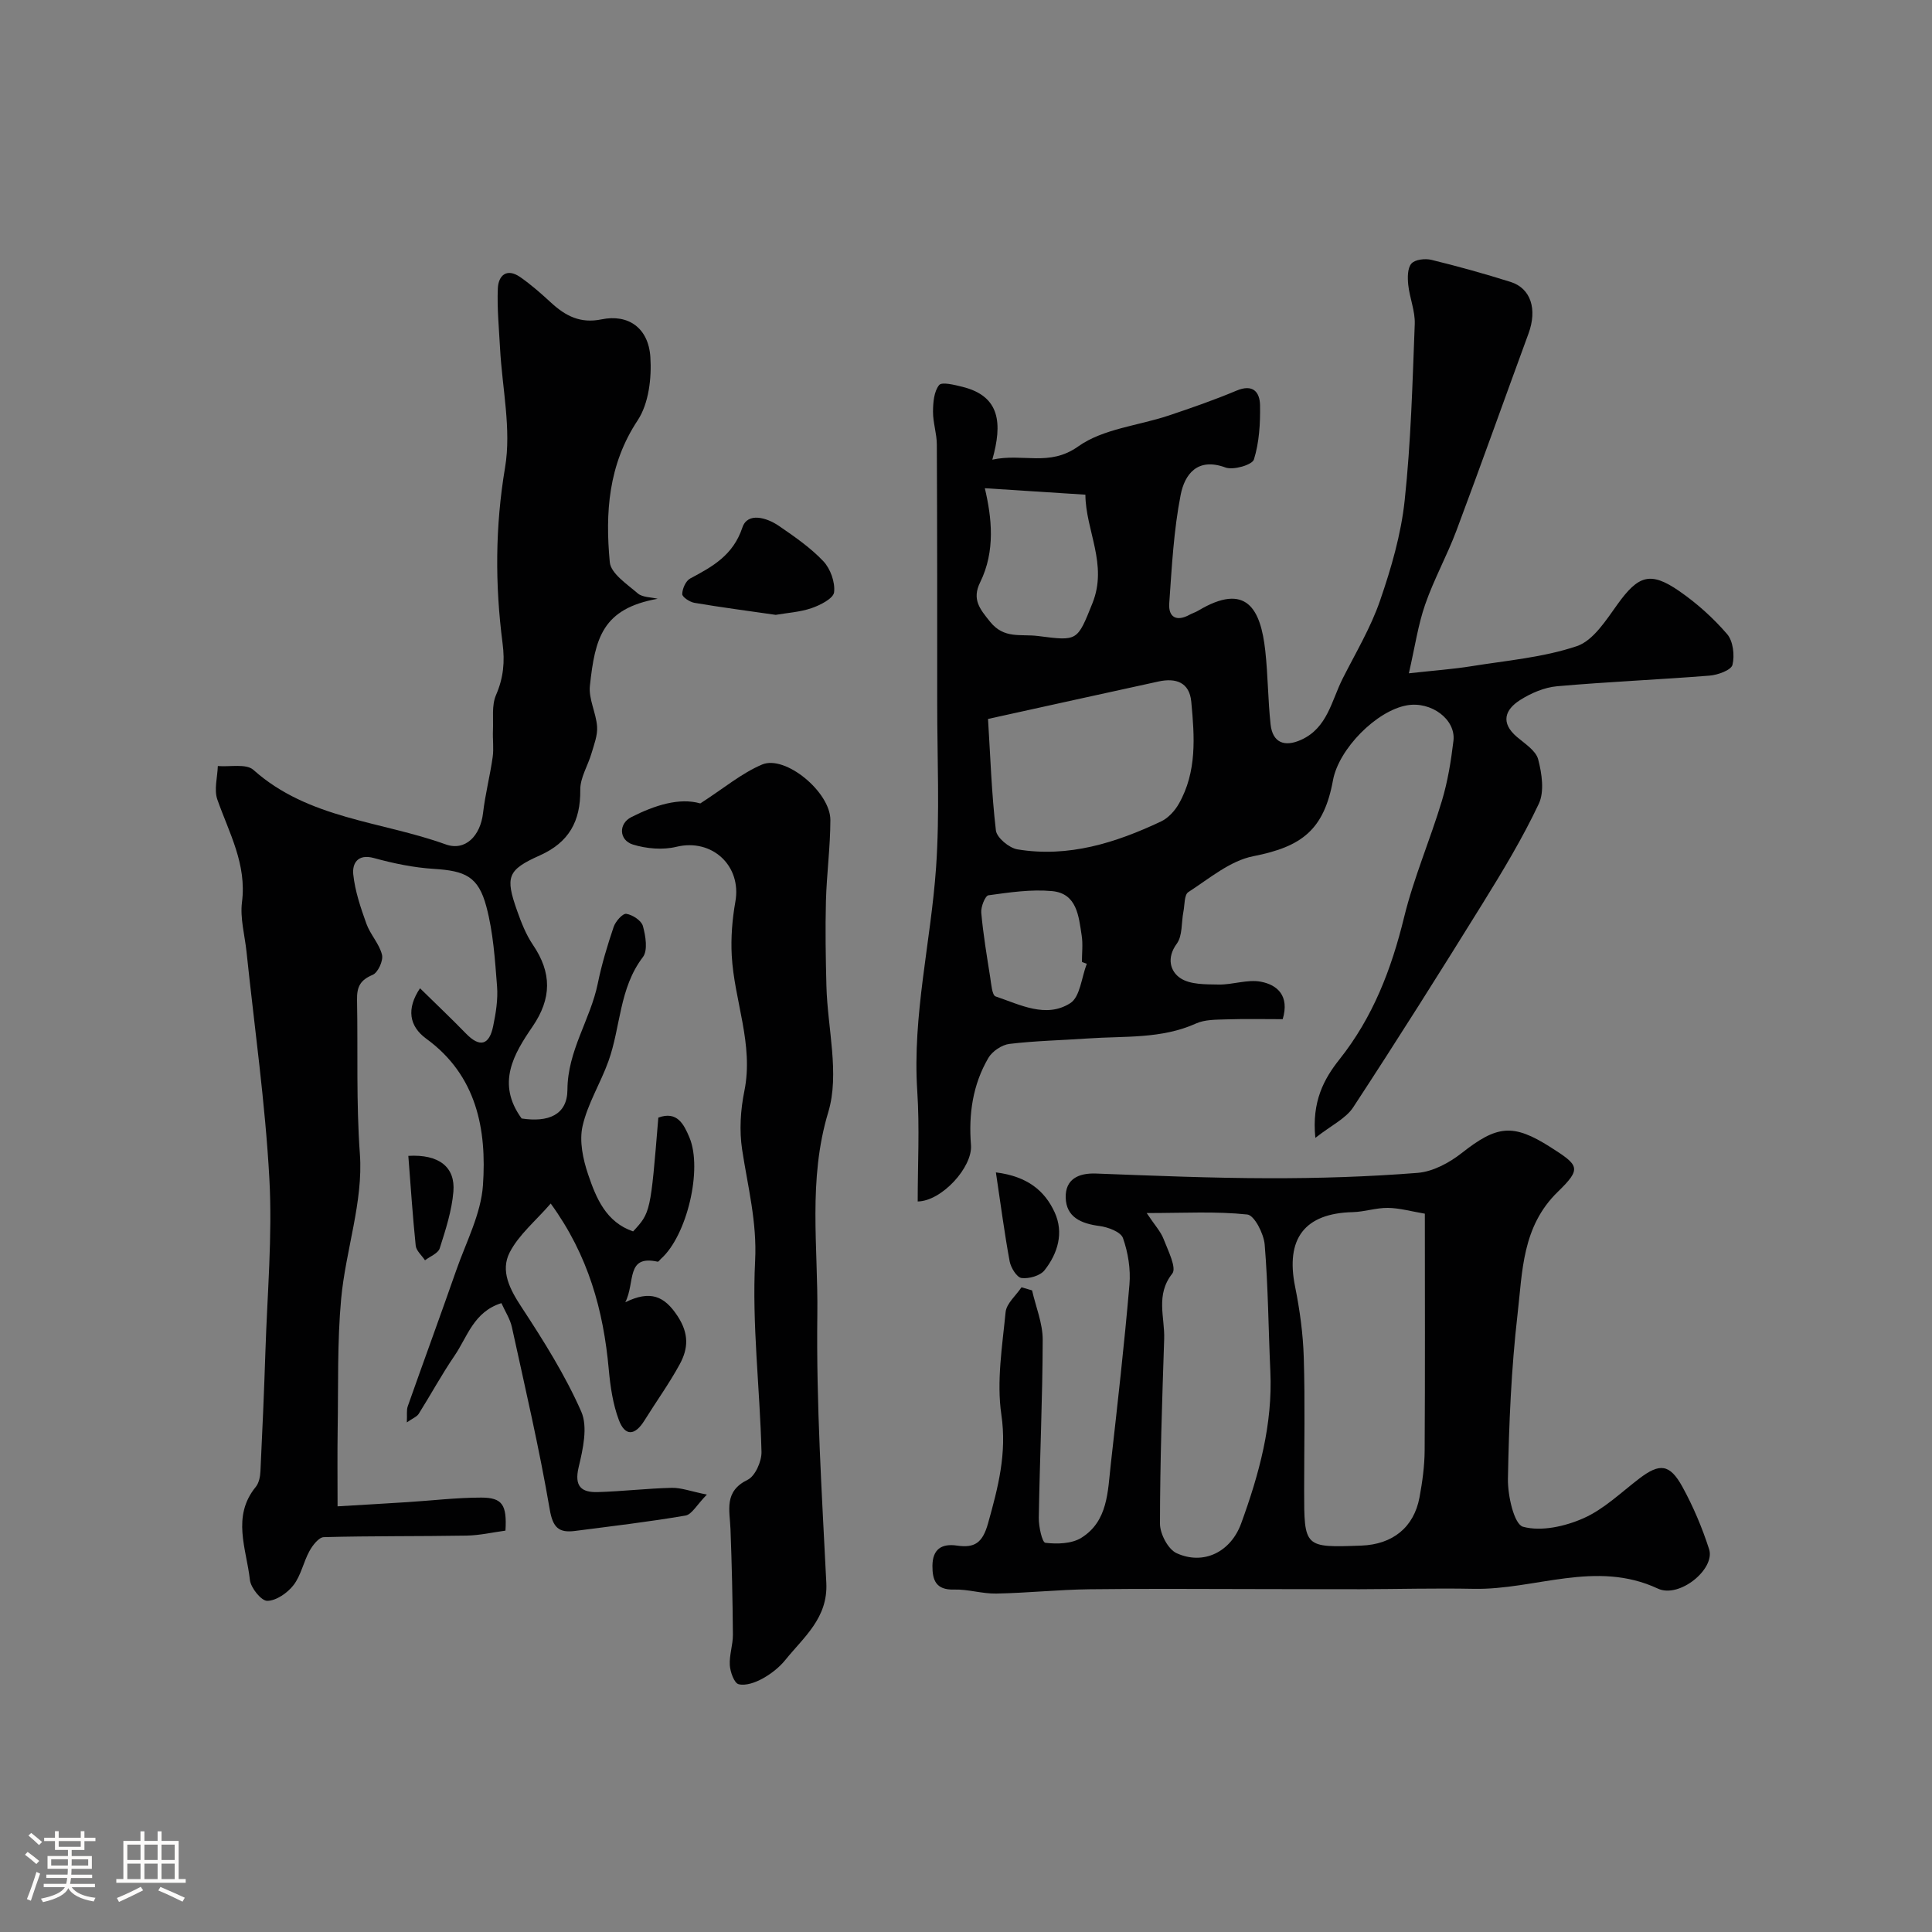
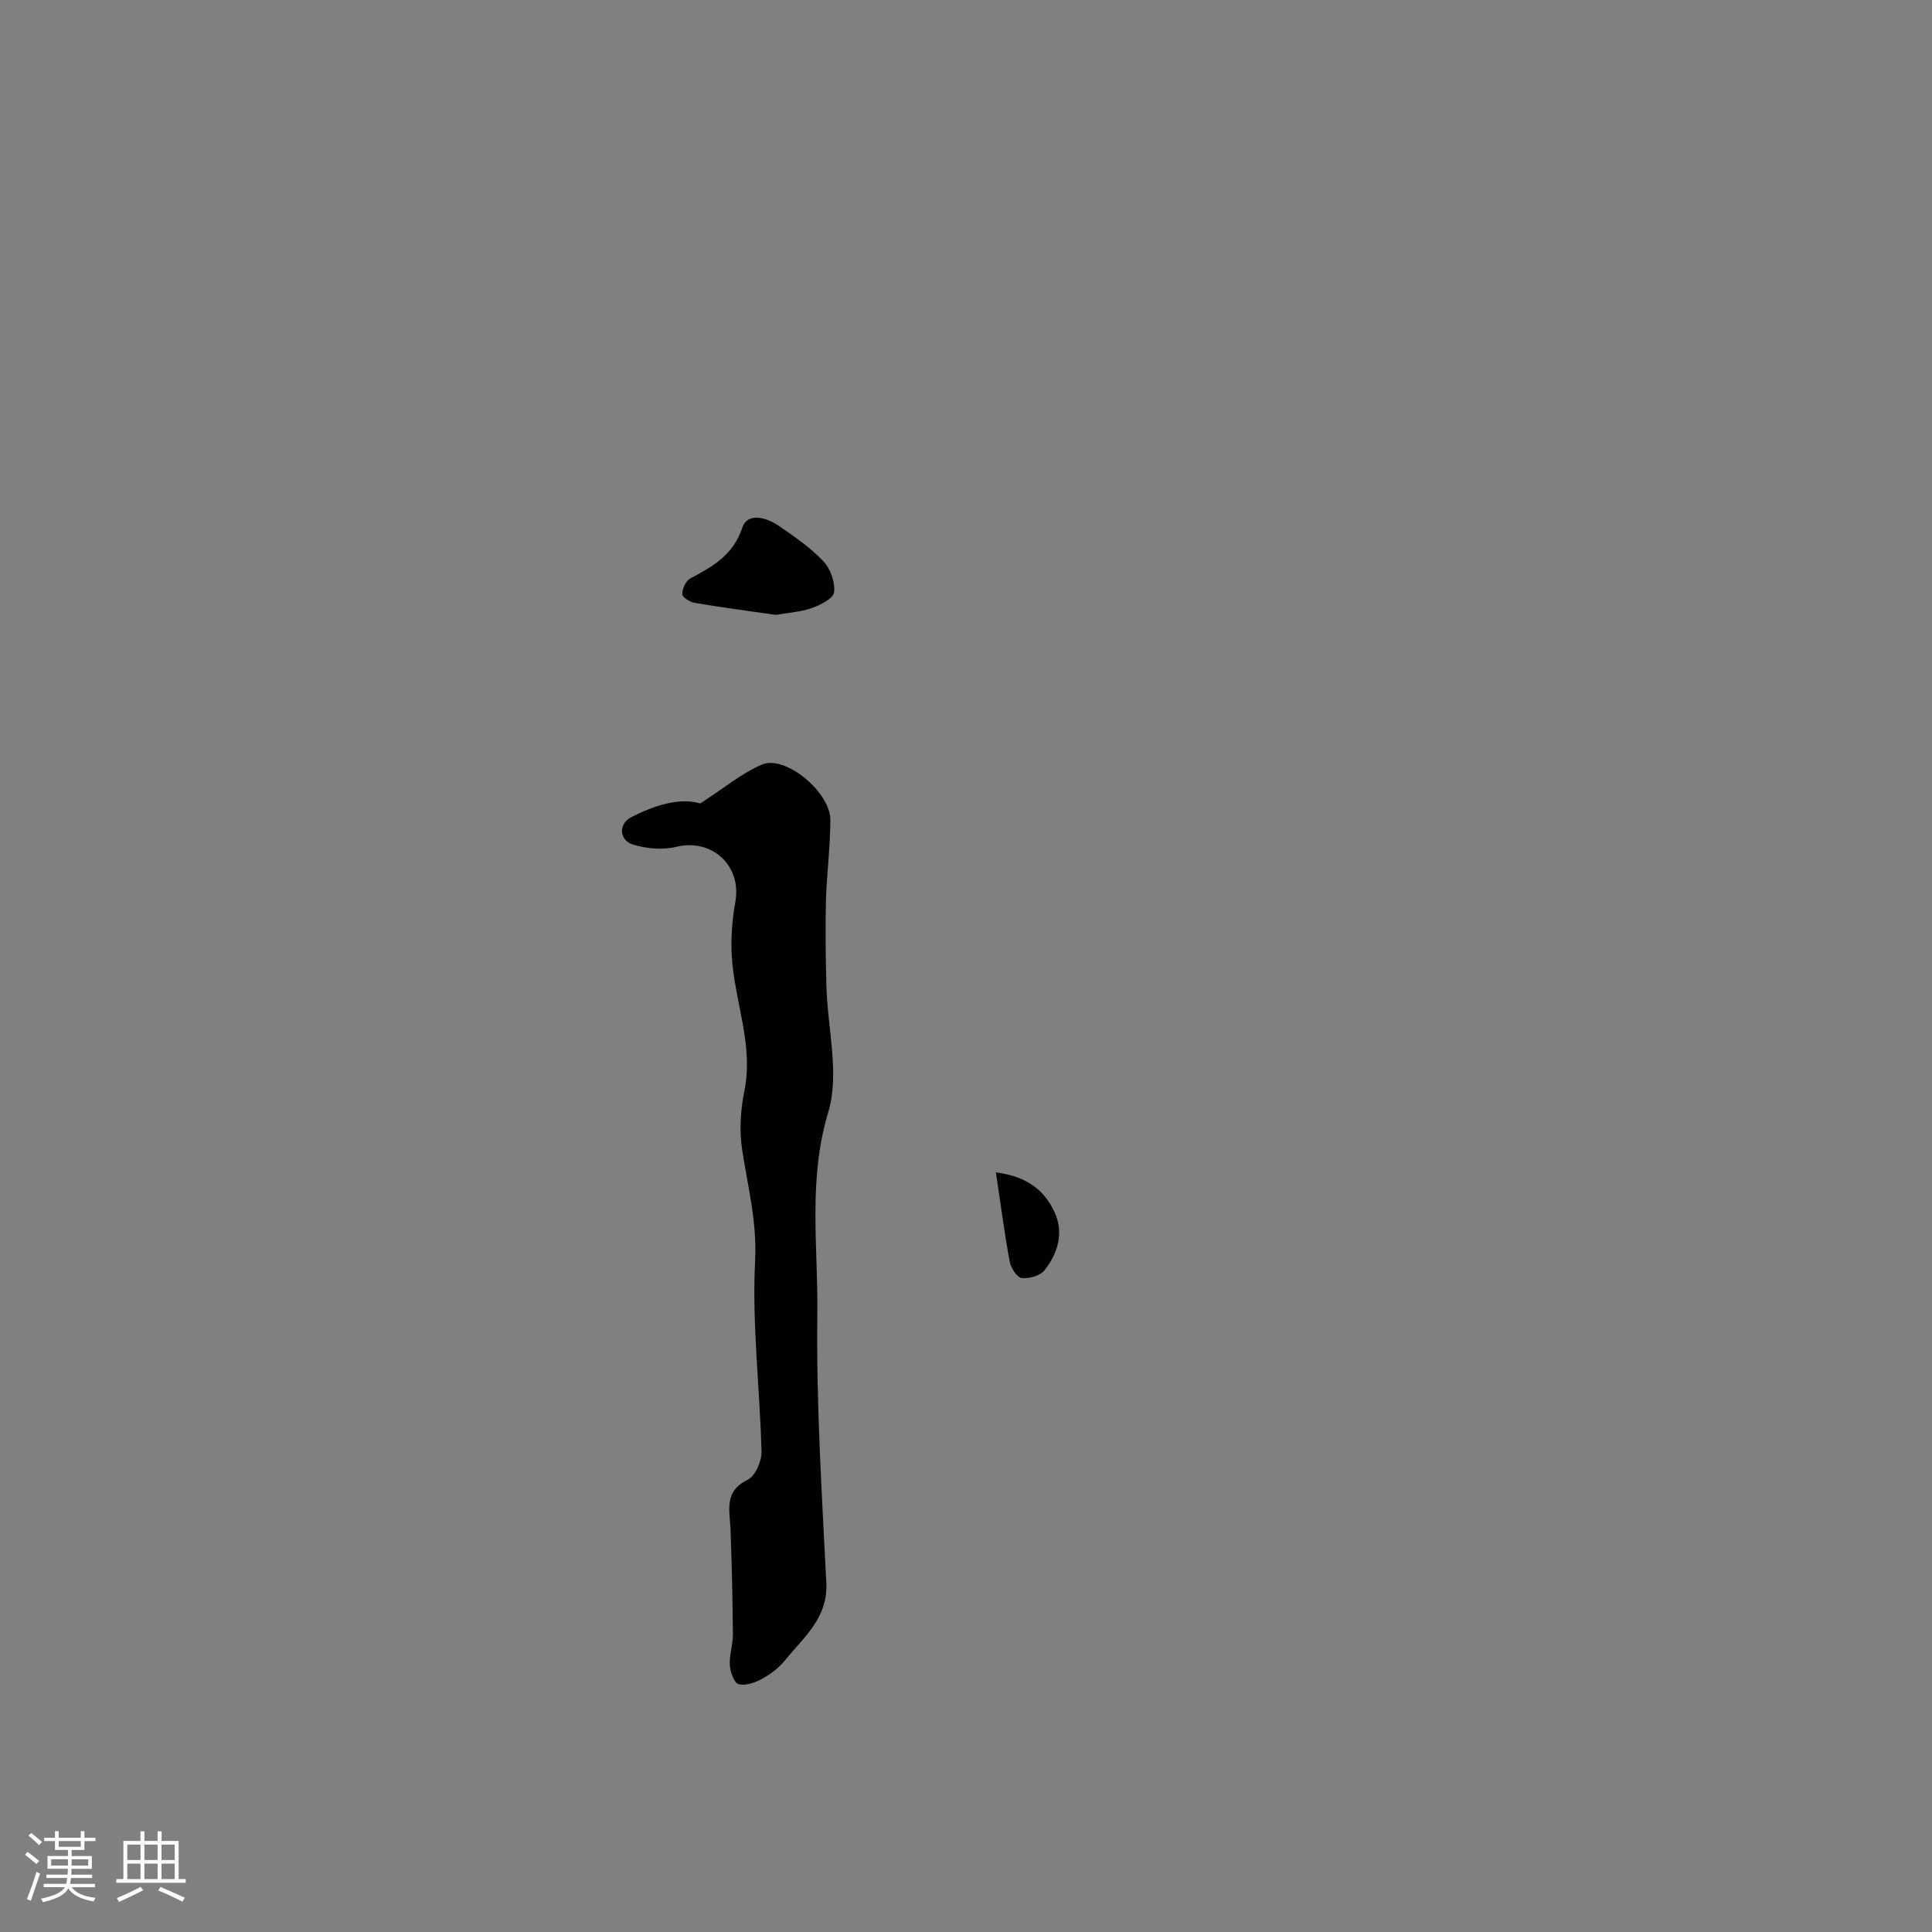
<svg xmlns="http://www.w3.org/2000/svg" enable-background="new 0 0 400 400" viewBox="0 0 400 400">
  <rect x="0" y="0" width="400" height="400" fill="#808080" stroke="none" />
  <path d="m5.17 384 .55-.58c.85.61 1.65 1.24 2.4 1.87l-.59.64c-.83-.73-1.62-1.38-2.36-1.93m1.22 9.53-.82-.34c.71-1.76 1.37-3.64 1.98-5.63.24.13.5.25.76.36-.6 1.67-1.24 3.54-1.92 5.61m-.5-13.5.57-.54c.56.44 1.31 1.06 2.26 1.87l-.64.64c-.68-.66-1.41-1.32-2.19-1.97m3.25.46h2.24v-1.36h.77v1.36h4.57v-1.36h.76v1.36h2.28v.69h-2.28v1.84h-2.64v1.26h4.18v2.64h-4.21c0 .45-.02.86-.05 1.21h4.32v.69h-4.38c-.04.34-.1.75-.19 1.22h5.15v.69h-4.82c.87 1.19 2.51 1.92 4.93 2.19-.17.31-.3.57-.37.76-2.77-.49-4.52-1.41-5.26-2.76-.56 1.26-2.3 2.23-5.24 2.9-.12-.24-.26-.48-.43-.72 2.73-.55 4.38-1.34 4.96-2.38h-4.38v-.69h4.65c.1-.38.17-.79.21-1.22h-4.32v-.69h4.4c.03-.34.05-.75.05-1.21h-4.2v-2.64h4.23v-1.26h-2.69v-1.84h-2.24zm1.46 4.46v1.29h3.45c.01-.4.02-.57.01-.53v-.32-.45h-3.46zm1.55-2.59h4.57v-1.19h-4.57zm6.11 2.59h-3.42v.77c-.01.19-.01.37-.02.53h3.44v-1.29z" fill="#fcfbfa" />
  <path d="m32.63 379.16h.82v1.98h3.54v7.89h1.46v.78h-14.37v-.78h1.46v-7.89h3.54v-1.98h.82v1.98h2.73zm-3.49 11.48.5.73c-1.61.82-3.28 1.63-5 2.41-.13-.27-.28-.55-.44-.82 1.75-.72 3.4-1.49 4.94-2.32m-2.78-5.55h2.73v-3.18h-2.73zm0 3.95h2.73v-3.2h-2.73zm3.54-3.95h2.73v-3.18h-2.73zm0 3.95h2.73v-3.2h-2.73zm7.89 4.68c-1.84-.92-3.51-1.7-5.02-2.32l.45-.73c1.89.8 3.57 1.55 5.04 2.23zm-1.62-11.81h-2.73v3.18h2.73zm-2.73 7.13h2.73v-3.2h-2.73z" fill="#fcfbfa" />
  <g fill="#010102">
-     <path d="m272.33 235.58c-.77-7.53 1.79-12.22 4.98-16.23 6.97-8.77 10.77-18.71 13.4-29.47 2-8.17 5.39-16 7.82-24.08 1.21-4.02 1.89-8.24 2.39-12.42.53-4.45-4.62-8.23-9.62-7.35-6.31 1.1-14.13 9.02-15.32 15.52-1.88 10.25-6.43 13.75-16.5 15.72-4.8.94-9.13 4.64-13.45 7.43-.86.55-.74 2.66-1.02 4.07-.44 2.23-.16 4.96-1.37 6.61-2.18 2.97-1.33 5.76.75 7.14 2.05 1.36 5.24 1.27 7.93 1.32 2.91.05 5.95-1.11 8.71-.59 3.45.65 5.98 2.92 4.54 7.76-3.75 0-7.73-.09-11.69.04-2.1.07-4.41.02-6.25.85-7.19 3.25-14.85 2.57-22.37 3.1-5.43.38-10.88.48-16.27 1.13-1.57.19-3.54 1.51-4.35 2.89-3.25 5.54-4.12 11.66-3.61 18.04.37 4.58-6.06 11.63-11.03 11.69 0-7.62.41-15.26-.09-22.85-1.03-15.66 2.81-30.83 3.89-46.26.79-11.3.23-22.7.24-34.06 0-17.85.01-35.71-.08-53.56-.01-2.26-.8-4.52-.79-6.78.01-1.89.19-4.17 1.26-5.51.57-.72 3.22-.04 4.84.36 7.87 1.95 8.27 7.63 6.18 15.08 6.36-1.4 11.77 1.53 17.78-2.74 5.15-3.67 12.44-4.29 18.74-6.4 4.72-1.58 9.44-3.22 14.03-5.15 3.42-1.44 4.84.28 4.88 3.07.06 3.75-.17 7.66-1.27 11.18-.35 1.12-4.26 2.26-5.89 1.66-5.86-2.17-8.45 1.49-9.27 5.63-1.45 7.37-1.84 14.97-2.37 22.5-.2 2.9 1.53 3.84 4.22 2.35.57-.32 1.22-.5 1.78-.84 9.99-5.97 12.93-.32 13.88 8.28.56 5.06.55 10.19 1.1 15.26.41 3.75 2.83 4.79 6.35 3.19 5.44-2.48 6.26-8.09 8.57-12.66 2.7-5.34 5.82-10.55 7.75-16.17 2.31-6.7 4.34-13.68 5.09-20.7 1.3-12.12 1.62-24.35 2.09-36.55.1-2.68-1.06-5.39-1.35-8.12-.15-1.47-.17-3.44.66-4.39.74-.85 2.84-1.09 4.14-.77 5.51 1.34 10.98 2.87 16.39 4.57 4.22 1.33 5.55 5.68 3.71 10.69-4.99 13.59-9.84 27.24-14.92 40.79-1.94 5.18-4.66 10.07-6.47 15.29-1.47 4.21-2.11 8.72-3.38 14.26 5.42-.6 9.15-.86 12.83-1.45 7.36-1.19 14.95-1.82 21.94-4.17 3.41-1.15 6.06-5.38 8.43-8.67 4.29-5.96 6.77-6.89 12.78-2.73 3.64 2.51 7.03 5.56 9.91 8.9 1.25 1.45 1.59 4.41 1.11 6.37-.27 1.09-3.03 2.1-4.75 2.23-10.51.84-21.05 1.27-31.55 2.2-2.63.23-5.39 1.41-7.66 2.85-3.14 1.99-4.12 4.7-.67 7.64 1.64 1.4 3.92 2.83 4.4 4.64.77 2.93 1.32 6.68.13 9.21-3.37 7.14-7.49 13.96-11.66 20.69-8.76 14.13-17.63 28.2-26.74 42.11-1.54 2.37-4.55 3.76-7.86 6.36zm-67.77-86.73c.48 7.65.73 15.4 1.63 23.08.18 1.51 2.74 3.63 4.45 3.92 10.55 1.75 20.34-1.34 29.75-5.78 1.48-.7 2.83-2.18 3.66-3.63 3.8-6.65 3.27-13.95 2.59-21.16-.38-4.03-3.2-4.96-6.76-4.19-11.44 2.49-22.87 5.02-35.32 7.76zm-.66-47.77c1.43 6.07 2.23 12.98-.97 19.48-1.74 3.54-.08 5.51 2.06 8.17 2.91 3.61 6.32 2.49 9.93 2.95 8.22 1.05 8.09 1.11 11.26-6.79 3.23-8.06-1.42-15.07-1.46-22.47-7.05-.45-13.69-.88-20.82-1.34zm21.11 98.46c-.34-.12-.68-.25-1.01-.37 0-1.83.23-3.7-.05-5.49-.62-3.98-.96-8.71-6.15-9.19-4.33-.4-8.8.27-13.15.87-.68.09-1.6 2.41-1.49 3.61.4 4.48 1.15 8.93 1.85 13.37.22 1.39.38 3.71 1.12 3.96 5.03 1.69 10.43 4.59 15.45 1.4 2.05-1.29 2.34-5.36 3.43-8.16z" />
-     <path d="m136.16 123.97c-11.45 2.05-12.96 8.13-14.03 18.03-.29 2.72 1.29 5.59 1.49 8.42.13 1.81-.62 3.72-1.15 5.53-.74 2.55-2.36 5.06-2.33 7.57.07 6.52-2.34 10.89-8.41 13.6-6.69 2.99-7.14 4.44-4.68 11.41.87 2.45 1.84 4.96 3.29 7.09 3.91 5.77 3.92 11.08-.11 16.96-3.86 5.64-7.52 11.74-2.23 18.99 5.51.84 9.45-.72 9.48-5.94.04-8.13 4.75-14.52 6.28-21.99.81-3.97 1.99-7.89 3.29-11.73.38-1.14 1.87-2.83 2.62-2.71 1.29.19 3.13 1.4 3.44 2.53.56 2.05 1.05 5.04-.01 6.43-4.92 6.45-4.58 14.45-7.13 21.55-1.63 4.55-4.31 8.8-5.36 13.45-.7 3.11.09 6.86 1.16 10.01 1.66 4.9 3.7 9.86 9.31 11.78 3.61-3.92 3.61-3.92 5.22-23.56 3.9-1.44 5.29 1.39 6.43 4.09 2.78 6.58-.51 20.31-5.84 25.1-.25.22-.54.68-.73.64-6.63-1.46-4.59 4.26-6.7 8.4 5.18-2.54 8.07-1.31 10.79 2.81 2.45 3.7 2.25 6.79.46 10.06-2.18 4-4.87 7.72-7.28 11.6-1.96 3.17-4.02 3.34-5.31-.11-1.23-3.29-1.76-6.92-2.08-10.45-1.1-12.19-4.21-23.61-12.02-34.35-3.15 3.63-6.61 6.46-8.49 10.11-1.98 3.84.03 7.66 2.45 11.34 4.55 6.94 9.03 14.06 12.36 21.62 1.4 3.18.35 7.8-.54 11.53-.95 4 .61 5.24 3.98 5.14 5.1-.15 10.2-.76 15.3-.88 1.97-.04 3.95.73 7.27 1.4-2.09 2.12-3.11 4.12-4.43 4.34-7.57 1.3-15.21 2.19-22.83 3.18-3.37.44-4.63-.64-5.28-4.48-2.16-12.65-5.09-25.18-7.83-37.72-.37-1.68-1.38-3.21-2.17-4.96-5.75 1.8-7.04 6.99-9.7 10.88s-4.91 8.05-7.42 12.04c-.38.6-1.23.91-2.46 1.77.08-1.59-.09-2.54.19-3.33 3.32-9.41 6.77-18.79 10.06-28.21 2.03-5.8 5.09-11.59 5.51-17.54.81-11.61-1.31-22.77-11.74-30.36-3.55-2.59-4.13-6.2-1.29-10.44 3.22 3.17 6.43 6.2 9.51 9.37 2.9 2.99 4.83 2.37 5.63-1.51.56-2.7 1.02-5.53.81-8.25-.43-5.53-.79-11.18-2.21-16.5-1.66-6.26-4.36-7.42-10.89-7.83-4.17-.26-8.35-1.13-12.39-2.24-3.42-.94-4.51 1.18-4.28 3.38.36 3.47 1.53 6.9 2.72 10.22.81 2.25 2.68 4.16 3.23 6.43.3 1.21-.84 3.69-1.93 4.15-2.58 1.08-3.29 2.48-3.24 5.17.2 10.64-.19 21.22.59 31.93.72 9.84-2.95 19.93-3.88 29.99-.82 8.94-.57 17.99-.72 26.99-.08 5.15-.02 10.3-.02 15.96 5.07-.3 9.77-.57 14.47-.87 5.09-.32 10.18-.94 15.27-.94 4.39 0 5.34 1.51 5.02 6.84-2.61.35-5.32.98-8.04 1.03-9.86.17-19.72.05-29.57.32-1.04.03-2.32 1.69-2.97 2.88-1.25 2.27-1.75 5.04-3.29 7.04-1.25 1.62-3.57 3.24-5.44 3.27-1.23.02-3.42-2.68-3.6-4.34-.71-6.43-3.81-13.12 1.21-19.25.66-.81.92-2.11.97-3.21.4-8.26.76-16.53 1.03-24.8.38-11.93 1.47-23.91.82-35.79-.85-15.7-3.09-31.33-4.73-46.99-.36-3.43-1.36-6.95-.94-10.28 1.01-7.86-2.66-14.32-5.1-21.24-.72-2.05.02-4.61.1-6.94 2.5.21 5.86-.54 7.36.79 11.39 10.18 26.45 10.61 39.81 15.43 4.08 1.47 7.2-1.79 7.74-6.5.45-3.88 1.44-7.68 1.99-11.55.26-1.81-.02-3.69.06-5.53.11-2.47-.29-5.2.63-7.33 1.55-3.57 1.86-6.9 1.36-10.74-1.57-12.12-1.54-24.14.52-36.39 1.33-7.94-.6-16.42-1.04-24.66-.22-4.13-.63-8.27-.46-12.38.11-2.72 1.84-4.29 4.59-2.4 2.29 1.58 4.39 3.45 6.45 5.34 2.98 2.74 6.05 4.34 10.43 3.44 5.52-1.14 9.71 1.75 10.11 7.79.29 4.35-.33 9.64-2.63 13.12-6.09 9.2-6.73 19.16-5.77 29.37.22 2.34 3.59 4.55 5.81 6.47.99.82 2.72.76 4.1 1.1z" />
-     <path d="m213.68 267.16c.77 3.41 2.21 6.82 2.2 10.23-.03 12.28-.61 24.56-.81 36.84-.03 1.81.69 5.11 1.36 5.19 2.43.29 5.44.21 7.43-1.02 5.56-3.45 5.48-9.64 6.12-15.28 1.39-12.38 2.8-24.76 3.86-37.17.27-3.18-.28-6.61-1.34-9.62-.45-1.28-3.1-2.27-4.86-2.5-3.8-.49-6.92-1.83-7-5.92-.07-3.74 2.59-5.09 6.31-4.94 11.92.45 23.85.95 35.78.97 10.26.02 20.54-.3 30.77-1.11 3.15-.25 6.54-2.07 9.1-4.08 7.32-5.76 10.62-6.2 18.4-1.25 5.93 3.78 6.53 4.39 1.52 9.26-7.42 7.21-7.3 16.49-8.33 25.35-1.3 11.29-1.78 22.7-1.99 34.06-.06 3.46 1.27 9.42 3.13 9.93 3.79 1.03 8.73-.08 12.55-1.78 4.23-1.88 7.77-5.35 11.54-8.22 4.19-3.19 6.27-3.05 8.9 1.72 2.25 4.09 4.1 8.48 5.53 12.92 1.32 4.1-6.15 10.24-10.61 8.16-12.87-6.01-25.45.3-38.14.05-7.86-.16-15.72.06-23.58.08-6.83.01-13.66-.03-20.48-.03-11.82-.01-23.65-.11-35.47.04-6.43.08-12.86.77-19.29.89-2.92.06-5.86-.92-8.77-.83-3.74.11-4.48-1.96-4.46-4.92.03-3.39 1.84-4.66 5.1-4.18 3.6.52 5.27-.52 6.41-4.59 2.08-7.45 3.94-14.48 2.76-22.52-1.01-6.9.19-14.17.88-21.23.18-1.8 2.15-3.43 3.29-5.14.71.22 1.45.43 2.19.64zm81.32-15.88c-2.84-.48-5.24-1.17-7.65-1.2-2.43-.03-4.86.82-7.29.88-9.97.24-13.94 5.5-11.92 15.45.97 4.8 1.64 9.72 1.79 14.61.28 9.16.08 18.33.08 27.49 0 11.92 0 11.92 11.83 11.49 6.48-.24 10.89-3.76 12.05-9.97.6-3.22 1.05-6.52 1.07-9.78.1-16.16.04-32.31.04-48.97zm-57.59-.13c1.68 2.53 2.91 3.83 3.5 5.38.91 2.36 2.74 5.97 1.8 7.15-3.51 4.42-1.53 9.04-1.68 13.54-.42 12.75-.86 25.5-.87 38.25 0 2.1 1.68 5.3 3.44 6.1 5.6 2.55 11.22-.26 13.37-6.16 3.7-10.16 6.55-20.5 6.04-31.5-.4-8.75-.45-17.52-1.17-26.23-.19-2.26-2.14-6.08-3.6-6.23-6.48-.69-13.07-.3-20.83-.3z" />
    <path d="m144.99 166.34c4.92-3.17 8.57-6.27 12.79-8.05 4.8-2.04 14.16 5.71 14.14 11.49-.01 5.6-.77 11.19-.92 16.79-.15 5.85-.05 11.7.1 17.55.22 8.77 2.78 18.2.38 26.15-4.24 14.07-2.08 27.97-2.26 41.87-.24 18.52.94 37.07 1.86 55.58.36 7.27-4.66 11.22-8.49 15.96-1.26 1.56-2.97 2.89-4.73 3.86-1.47.81-3.45 1.52-4.93 1.16-.91-.22-1.74-2.52-1.83-3.93-.13-2.08.65-4.21.64-6.32-.06-7.29-.22-14.59-.5-21.87-.15-3.89-1.41-7.79 3.54-10.2 1.57-.76 2.92-3.81 2.88-5.77-.33-13.2-1.99-26.43-1.32-39.56.41-8.1-1.53-15.39-2.69-23.04-.6-3.94-.34-8.19.46-12.11 1.97-9.7-2.1-18.69-2.61-28.06-.2-3.7.1-7.5.75-11.15 1.34-7.48-4.87-13.15-12.2-11.37-2.83.69-6.21.4-9.02-.47-2.89-.9-3.01-4.33-.31-5.68 4.83-2.45 9.93-4.08 14.27-2.83z" />
    <path d="m160.6 127.3c-5.83-.84-11.34-1.56-16.82-2.49-.97-.16-2.54-1.2-2.53-1.81.02-1.12.73-2.74 1.65-3.23 4.66-2.48 8.89-4.81 10.81-10.57 1.07-3.21 5.04-2.04 7.55-.32 3.23 2.22 6.53 4.49 9.2 7.31 1.47 1.55 2.47 4.35 2.23 6.43-.15 1.29-2.86 2.67-4.67 3.29-2.43.83-5.09.98-7.42 1.39z" />
    <path d="m206.19 242.73c6.53.82 10.11 3.8 12.16 8.26 1.94 4.22.67 8.5-2.09 12-.9 1.15-3.22 1.8-4.76 1.61-.97-.12-2.21-2.12-2.46-3.44-1.07-5.76-1.82-11.58-2.85-18.43z" />
-     <path d="m84.54 239.31c6.34-.37 9.76 2.31 9.33 7.41-.33 3.97-1.61 7.9-2.83 11.73-.33 1.05-2 1.67-3.05 2.48-.66-1.01-1.8-1.96-1.92-3.02-.63-6.05-1.02-12.11-1.53-18.6z" />
  </g>
</svg>